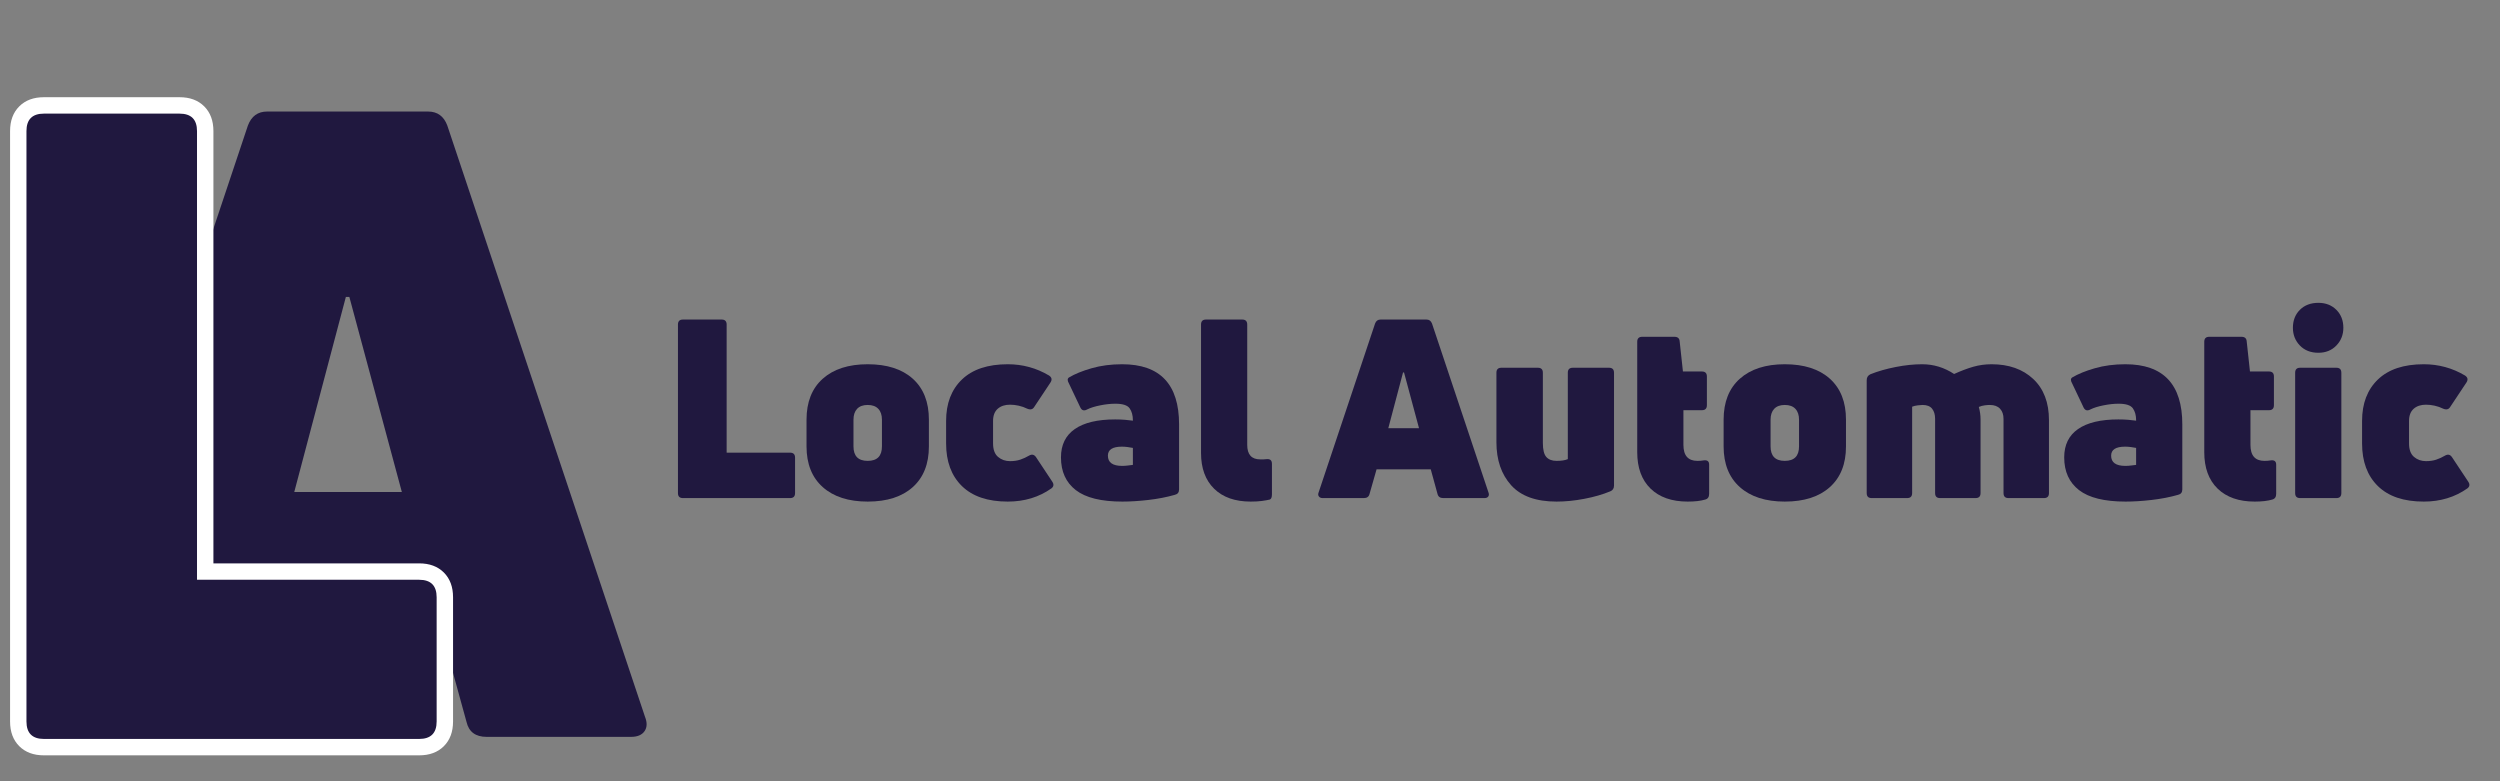
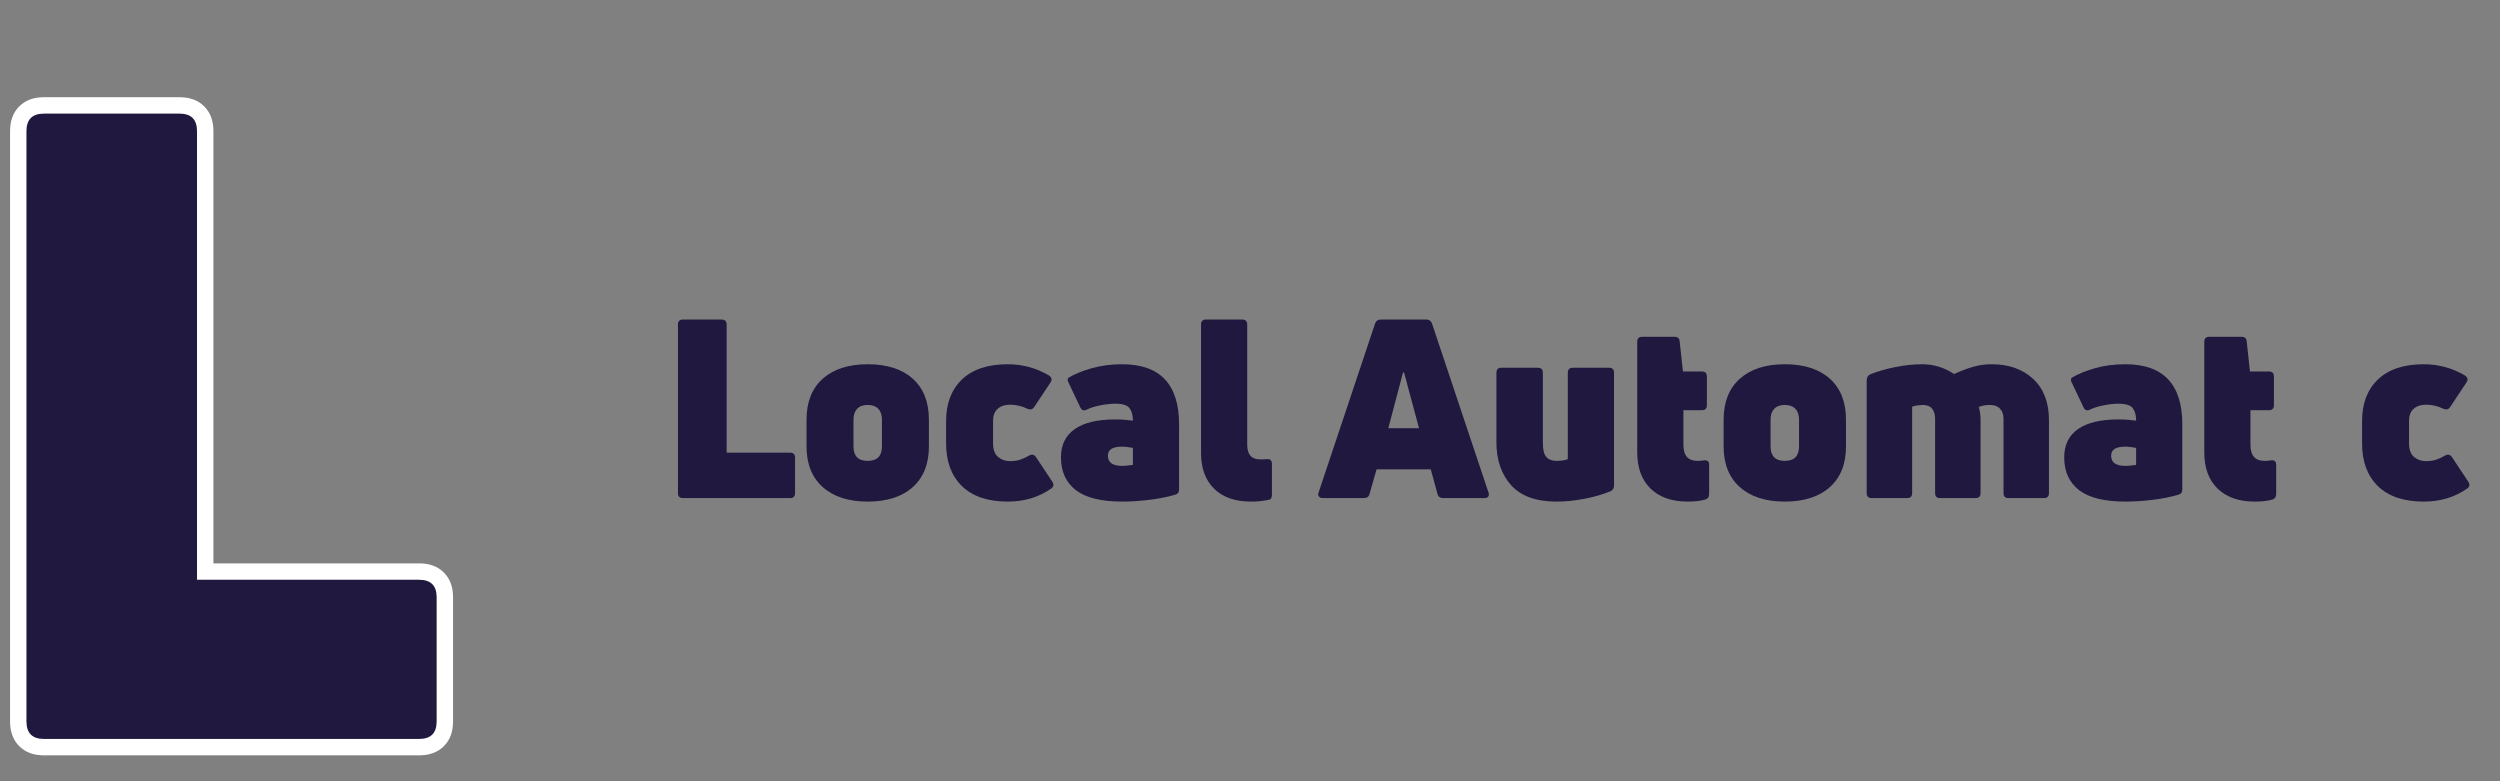
<svg xmlns="http://www.w3.org/2000/svg" width="1920" zoomAndPan="magnify" viewBox="0 0 1440 450" height="600" preserveAspectRatio="xMidYMid meet" version="1.0">
  <rect x="0" y="0" width="1440" height="450" fill="#808080" stroke="none" />
  <defs>
    <g />
    <clipPath id="ee62aebb5c">
      <rect x="0" width="356" y="0" height="450" />
    </clipPath>
    <clipPath id="c100f79607">
      <rect x="0" width="1045" y="0" height="195" />
    </clipPath>
    <clipPath id="e272ef2a1f">
      <rect x="0" width="268" y="0" height="450" />
    </clipPath>
  </defs>
  <g transform="matrix(1, 0, 0, 1, 19, 0)">
    <g clip-path="url(#ee62aebb5c)">
      <g fill="#20183f" fill-opacity="1">
        <g transform="translate(8.431, 424.435)">
          <g>
-             <path d="M 9.578 0 C 6.211 0 3.691 -1.086 2.016 -3.266 C 0.336 -5.453 0.172 -8.227 1.516 -11.594 L 115.359 -352.125 C 117.379 -357.5 121.07 -360.188 126.438 -360.188 L 219.141 -360.188 C 224.516 -360.188 228.207 -357.5 230.219 -352.125 L 344.078 -11.594 C 345.422 -8.227 345.332 -5.453 343.812 -3.266 C 342.301 -1.086 339.703 0 336.016 0 L 252.891 0 C 246.504 0 242.641 -2.852 241.297 -8.562 L 227.703 -57.938 L 118.391 -57.938 L 104.281 -8.562 C 102.938 -2.852 99.07 0 92.688 0 Z M 142.062 -141.047 L 204.031 -141.047 L 173.797 -253.391 L 171.781 -253.391 Z M 142.062 -141.047 " />
-           </g>
+             </g>
        </g>
      </g>
    </g>
  </g>
  <g transform="matrix(1, 0, 0, 1, 380, 136)">
    <g clip-path="url(#c100f79607)">
      <g fill="#20183f" fill-opacity="1">
        <g transform="translate(0.859, 150.899)">
          <g>
            <path d="M 12.516 0 C 10.598 0 9.641 -0.957 9.641 -2.875 L 9.641 -99.953 C 9.641 -101.879 10.598 -102.844 12.516 -102.844 L 34.812 -102.844 C 36.727 -102.844 37.688 -101.879 37.688 -99.953 L 37.688 -26.172 L 74.219 -26.172 C 76.133 -26.172 77.094 -25.211 77.094 -23.297 L 77.094 -2.875 C 77.094 -0.957 76.133 0 74.219 0 Z M 12.516 0 " />
          </g>
        </g>
      </g>
      <g fill="#20183f" fill-opacity="1">
        <g transform="translate(79.528, 150.899)">
          <g>
            <path d="M 75.516 -29.766 C 75.516 -19.703 72.422 -11.891 66.234 -6.328 C 60.047 -0.766 51.391 2.016 40.266 2.016 C 29.242 2.016 20.613 -0.766 14.375 -6.328 C 8.145 -11.891 5.031 -19.703 5.031 -29.766 L 5.031 -45.156 C 5.031 -55.32 8.145 -63.188 14.375 -68.75 C 20.613 -74.312 29.242 -77.094 40.266 -77.094 C 51.391 -77.094 60.047 -74.312 66.234 -68.75 C 72.422 -63.188 75.516 -55.32 75.516 -45.156 Z M 32.078 -29.766 C 32.078 -24.211 34.805 -21.438 40.266 -21.438 C 45.734 -21.438 48.469 -24.211 48.469 -29.766 L 48.469 -45.156 C 48.469 -47.844 47.77 -49.926 46.375 -51.406 C 44.988 -52.895 42.953 -53.641 40.266 -53.641 C 37.586 -53.641 35.551 -52.895 34.156 -51.406 C 32.77 -49.926 32.078 -47.844 32.078 -45.156 Z M 32.078 -29.766 " />
          </g>
        </g>
      </g>
      <g fill="#20183f" fill-opacity="1">
        <g transform="translate(160.066, 150.899)">
          <g>
            <path d="M 65.578 -5.609 C 58.391 -0.523 50.004 2.016 40.422 2.016 C 28.91 2.016 20.109 -0.957 14.016 -6.906 C 7.93 -12.852 4.891 -21.051 4.891 -31.5 L 4.891 -44.438 C 4.891 -54.508 7.93 -62.469 14.016 -68.312 C 20.109 -74.164 28.91 -77.094 40.422 -77.094 C 48.953 -77.094 56.859 -74.938 64.141 -70.625 C 65.773 -69.562 66.066 -68.219 65.016 -66.594 L 55.656 -52.5 C 54.789 -51.062 53.453 -50.723 51.641 -51.484 C 50.098 -52.254 48.461 -52.832 46.734 -53.219 C 45.016 -53.602 43.336 -53.797 41.703 -53.797 C 38.734 -53.797 36.363 -53.004 34.594 -51.422 C 32.82 -49.836 31.938 -47.508 31.938 -44.438 L 31.938 -31.5 C 31.938 -27.945 32.895 -25.352 34.812 -23.719 C 36.727 -22.094 39.023 -21.281 41.703 -21.281 C 43.91 -21.281 45.879 -21.566 47.609 -22.141 C 49.336 -22.723 51.016 -23.492 52.641 -24.453 C 54.273 -25.41 55.617 -25.125 56.672 -23.594 L 66.016 -9.5 C 67.066 -7.957 66.922 -6.66 65.578 -5.609 Z M 65.578 -5.609 " />
          </g>
        </g>
      </g>
      <g fill="#20183f" fill-opacity="1">
        <g transform="translate(228.524, 150.899)">
          <g>
            <path d="M 7.188 -69.469 C 10.539 -71.477 14.879 -73.25 20.203 -74.781 C 25.523 -76.32 31.398 -77.094 37.828 -77.094 C 59.691 -77.094 70.625 -65.535 70.625 -42.422 L 70.625 -5.031 C 70.625 -3.301 69.805 -2.25 68.172 -1.875 C 63.473 -0.531 58.391 0.453 52.922 1.078 C 47.461 1.703 42.477 2.016 37.969 2.016 C 25.789 2.016 16.848 -0.188 11.141 -4.594 C 5.441 -9.008 2.594 -15.289 2.594 -23.438 C 2.594 -30.633 5.25 -36.078 10.562 -39.766 C 15.883 -43.461 23.629 -45.312 33.797 -45.312 C 35.91 -45.312 37.805 -45.238 39.484 -45.094 C 41.16 -44.945 42.672 -44.781 44.016 -44.594 L 44.016 -44.875 C 44.016 -47.656 43.391 -49.93 42.141 -51.703 C 40.891 -53.473 38.156 -54.359 33.938 -54.359 C 31.258 -54.359 28.359 -54.047 25.234 -53.422 C 22.117 -52.805 19.602 -52.02 17.688 -51.062 C 15.969 -50.102 14.676 -50.438 13.812 -52.062 L 7.188 -66.016 C 6.227 -67.648 6.227 -68.801 7.188 -69.469 Z M 29.625 -24.453 C 29.625 -20.516 32.359 -18.547 37.828 -18.547 C 38.879 -18.547 39.977 -18.617 41.125 -18.766 C 42.281 -18.91 43.242 -19.031 44.016 -19.125 L 44.016 -28.906 C 43.055 -29.102 42.023 -29.27 40.922 -29.406 C 39.816 -29.551 38.738 -29.625 37.688 -29.625 C 32.312 -29.625 29.625 -27.898 29.625 -24.453 Z M 29.625 -24.453 " />
          </g>
        </g>
      </g>
      <g fill="#20183f" fill-opacity="1">
        <g transform="translate(305.323, 150.899)">
          <g>
            <path d="M 46.031 0.859 C 44.781 1.148 43.266 1.414 41.484 1.656 C 39.711 1.895 37.582 2.016 35.094 2.016 C 26.082 2.016 19.055 -0.453 14.016 -5.391 C 8.984 -10.328 6.469 -17.207 6.469 -26.031 L 6.469 -99.953 C 6.469 -101.879 7.426 -102.844 9.344 -102.844 L 30.203 -102.844 C 32.117 -102.844 33.078 -101.879 33.078 -99.953 L 33.078 -30.641 C 33.078 -25.078 35.57 -22.297 40.562 -22.297 C 41.227 -22.297 41.875 -22.297 42.5 -22.297 C 43.125 -22.297 43.723 -22.344 44.297 -22.438 C 46.305 -22.625 47.312 -21.711 47.312 -19.703 L 47.312 -2.156 C 47.312 -0.426 46.883 0.578 46.031 0.859 Z M 46.031 0.859 " />
          </g>
        </g>
      </g>
      <g fill="#20183f" fill-opacity="1">
        <g transform="translate(353.646, 150.899)">
          <g />
        </g>
      </g>
      <g fill="#20183f" fill-opacity="1">
        <g transform="translate(379.102, 150.899)">
          <g>
            <path d="M 2.734 0 C 1.773 0 1.055 -0.312 0.578 -0.938 C 0.098 -1.562 0.051 -2.352 0.438 -3.312 L 32.938 -100.531 C 33.508 -102.07 34.562 -102.844 36.094 -102.844 L 62.562 -102.844 C 64.094 -102.844 65.148 -102.07 65.734 -100.531 L 98.234 -3.312 C 98.617 -2.352 98.594 -1.562 98.156 -0.938 C 97.727 -0.312 96.988 0 95.938 0 L 72.203 0 C 70.379 0 69.273 -0.812 68.891 -2.438 L 65.016 -16.547 L 33.797 -16.547 L 29.766 -2.438 C 29.391 -0.812 28.289 0 26.469 0 Z M 40.562 -40.266 L 58.25 -40.266 L 49.625 -72.344 L 49.047 -72.344 Z M 40.562 -40.266 " />
          </g>
        </g>
      </g>
      <g fill="#20183f" fill-opacity="1">
        <g transform="translate(475.748, 150.899)">
          <g>
            <path d="M 71.047 -75.078 C 72.961 -75.078 73.922 -74.117 73.922 -72.203 L 73.922 -7.188 C 73.922 -5.562 73.203 -4.461 71.766 -3.891 C 67.359 -2.066 62.375 -0.629 56.812 0.422 C 51.25 1.484 45.926 2.016 40.844 2.016 C 29.051 2.016 20.328 -1.125 14.672 -7.406 C 9.016 -13.688 6.188 -21.957 6.188 -32.219 L 6.188 -72.203 C 6.188 -74.117 7.145 -75.078 9.062 -75.078 L 30.062 -75.078 C 31.977 -75.078 32.938 -74.117 32.938 -72.203 L 32.938 -31.781 C 32.938 -27.852 33.609 -25.145 34.953 -23.656 C 36.297 -22.176 38.258 -21.438 40.844 -21.438 C 43.625 -21.438 45.781 -21.77 47.312 -22.438 L 47.312 -72.203 C 47.312 -74.117 48.273 -75.078 50.203 -75.078 Z M 71.047 -75.078 " />
          </g>
        </g>
      </g>
      <g fill="#20183f" fill-opacity="1">
        <g transform="translate(556.574, 150.899)">
          <g>
            <path d="M 33.078 -30.641 C 33.078 -24.504 35.766 -21.438 41.141 -21.438 C 41.805 -21.438 42.426 -21.457 43 -21.5 C 43.582 -21.551 44.16 -21.625 44.734 -21.719 C 46.836 -22.008 47.891 -21.191 47.891 -19.266 L 47.891 -2.438 C 47.891 -0.625 47.125 0.473 45.594 0.859 C 43 1.629 39.645 2.016 35.531 2.016 C 26.414 2.016 19.289 -0.473 14.156 -5.453 C 9.031 -10.441 6.469 -17.445 6.469 -26.469 L 6.469 -90.031 C 6.469 -91.945 7.426 -92.906 9.344 -92.906 L 27.906 -92.906 C 29.82 -92.906 30.828 -92 30.922 -90.188 L 32.797 -72.922 L 43.719 -72.922 C 45.633 -72.922 46.594 -71.961 46.594 -70.047 L 46.594 -53.5 C 46.594 -51.582 45.633 -50.625 43.719 -50.625 L 33.078 -50.625 Z M 33.078 -30.641 " />
          </g>
        </g>
      </g>
      <g fill="#20183f" fill-opacity="1">
        <g transform="translate(607.773, 150.899)">
          <g>
            <path d="M 75.516 -29.766 C 75.516 -19.703 72.422 -11.891 66.234 -6.328 C 60.047 -0.766 51.391 2.016 40.266 2.016 C 29.242 2.016 20.613 -0.766 14.375 -6.328 C 8.145 -11.891 5.031 -19.703 5.031 -29.766 L 5.031 -45.156 C 5.031 -55.32 8.145 -63.188 14.375 -68.75 C 20.613 -74.312 29.242 -77.094 40.266 -77.094 C 51.391 -77.094 60.047 -74.312 66.234 -68.75 C 72.422 -63.188 75.516 -55.32 75.516 -45.156 Z M 32.078 -29.766 C 32.078 -24.211 34.805 -21.438 40.266 -21.438 C 45.734 -21.438 48.469 -24.211 48.469 -29.766 L 48.469 -45.156 C 48.469 -47.844 47.77 -49.926 46.375 -51.406 C 44.988 -52.895 42.953 -53.641 40.266 -53.641 C 37.586 -53.641 35.551 -52.895 34.156 -51.406 C 32.77 -49.926 32.078 -47.844 32.078 -45.156 Z M 32.078 -29.766 " />
          </g>
        </g>
      </g>
      <g fill="#20183f" fill-opacity="1">
        <g transform="translate(688.312, 150.899)">
          <g>
            <path d="M 57.25 -71.484 C 61.27 -73.305 64.957 -74.695 68.312 -75.656 C 71.676 -76.613 75.176 -77.094 78.812 -77.094 C 88.789 -77.094 96.797 -74.266 102.828 -68.609 C 108.867 -62.953 111.891 -55.039 111.891 -44.875 L 111.891 -2.875 C 111.891 -0.957 110.93 0 109.016 0 L 88.594 0 C 86.676 0 85.719 -0.957 85.719 -2.875 L 85.719 -45.594 C 85.719 -48.082 85.047 -50.047 83.703 -51.484 C 82.359 -52.922 80.395 -53.641 77.812 -53.641 C 76.945 -53.641 75.961 -53.566 74.859 -53.422 C 73.754 -53.285 72.629 -52.977 71.484 -52.5 C 72.148 -50.195 72.484 -47.75 72.484 -45.156 L 72.484 -2.875 C 72.484 -0.957 71.523 0 69.609 0 L 49.188 0 C 47.27 0 46.312 -0.957 46.312 -2.875 L 46.312 -45.594 C 46.312 -48.082 45.734 -50.047 44.578 -51.484 C 43.43 -52.922 41.613 -53.641 39.125 -53.641 C 38.445 -53.641 37.508 -53.566 36.312 -53.422 C 35.113 -53.285 34.035 -53.023 33.078 -52.641 L 33.078 -2.875 C 33.078 -0.957 32.117 0 30.203 0 L 9.781 0 C 7.863 0 6.906 -0.957 6.906 -2.875 L 6.906 -67.891 C 6.906 -69.516 7.625 -70.664 9.062 -71.344 C 13.375 -73.062 18.211 -74.445 23.578 -75.5 C 28.953 -76.562 34.035 -77.094 38.828 -77.094 C 45.441 -77.094 51.582 -75.223 57.25 -71.484 Z M 57.25 -71.484 " />
          </g>
        </g>
      </g>
      <g fill="#20183f" fill-opacity="1">
        <g transform="translate(806.387, 150.899)">
          <g>
            <path d="M 7.188 -69.469 C 10.539 -71.477 14.879 -73.25 20.203 -74.781 C 25.523 -76.32 31.398 -77.094 37.828 -77.094 C 59.691 -77.094 70.625 -65.535 70.625 -42.422 L 70.625 -5.031 C 70.625 -3.301 69.805 -2.25 68.172 -1.875 C 63.473 -0.531 58.391 0.453 52.922 1.078 C 47.461 1.703 42.477 2.016 37.969 2.016 C 25.789 2.016 16.848 -0.188 11.141 -4.594 C 5.441 -9.008 2.594 -15.289 2.594 -23.438 C 2.594 -30.633 5.25 -36.078 10.562 -39.766 C 15.883 -43.461 23.629 -45.312 33.797 -45.312 C 35.91 -45.312 37.805 -45.238 39.484 -45.094 C 41.16 -44.945 42.672 -44.781 44.016 -44.594 L 44.016 -44.875 C 44.016 -47.656 43.391 -49.93 42.141 -51.703 C 40.891 -53.473 38.156 -54.359 33.938 -54.359 C 31.258 -54.359 28.359 -54.047 25.234 -53.422 C 22.117 -52.805 19.602 -52.02 17.688 -51.062 C 15.969 -50.102 14.676 -50.438 13.812 -52.062 L 7.188 -66.016 C 6.227 -67.648 6.227 -68.801 7.188 -69.469 Z M 29.625 -24.453 C 29.625 -20.516 32.359 -18.547 37.828 -18.547 C 38.879 -18.547 39.977 -18.617 41.125 -18.766 C 42.281 -18.91 43.242 -19.031 44.016 -19.125 L 44.016 -28.906 C 43.055 -29.102 42.023 -29.27 40.922 -29.406 C 39.816 -29.551 38.738 -29.625 37.688 -29.625 C 32.312 -29.625 29.625 -27.898 29.625 -24.453 Z M 29.625 -24.453 " />
          </g>
        </g>
      </g>
      <g fill="#20183f" fill-opacity="1">
        <g transform="translate(883.186, 150.899)">
          <g>
            <path d="M 33.078 -30.641 C 33.078 -24.504 35.766 -21.438 41.141 -21.438 C 41.805 -21.438 42.426 -21.457 43 -21.5 C 43.582 -21.551 44.16 -21.625 44.734 -21.719 C 46.836 -22.008 47.891 -21.191 47.891 -19.266 L 47.891 -2.438 C 47.891 -0.625 47.125 0.473 45.594 0.859 C 43 1.629 39.645 2.016 35.531 2.016 C 26.414 2.016 19.289 -0.473 14.156 -5.453 C 9.031 -10.441 6.469 -17.445 6.469 -26.469 L 6.469 -90.031 C 6.469 -91.945 7.426 -92.906 9.344 -92.906 L 27.906 -92.906 C 29.82 -92.906 30.828 -92 30.922 -90.188 L 32.797 -72.922 L 43.719 -72.922 C 45.633 -72.922 46.594 -71.961 46.594 -70.047 L 46.594 -53.5 C 46.594 -51.582 45.633 -50.625 43.719 -50.625 L 33.078 -50.625 Z M 33.078 -30.641 " />
          </g>
        </g>
      </g>
      <g fill="#20183f" fill-opacity="1">
        <g transform="translate(934.961, 150.899)">
          <g>
-             <path d="M 34.812 -98.094 C 34.812 -94.062 33.469 -90.656 30.781 -87.875 C 28.094 -85.094 24.641 -83.703 20.422 -83.703 C 16.016 -83.703 12.469 -85.094 9.781 -87.875 C 7.094 -90.656 5.75 -94.062 5.75 -98.094 C 5.75 -102.312 7.094 -105.758 9.781 -108.438 C 12.469 -111.125 16.016 -112.469 20.422 -112.469 C 24.641 -112.469 28.094 -111.125 30.781 -108.438 C 33.469 -105.758 34.812 -102.312 34.812 -98.094 Z M 9.922 0 C 8.004 0 7.047 -0.957 7.047 -2.875 L 7.047 -72.203 C 7.047 -74.117 8.004 -75.078 9.922 -75.078 L 30.781 -75.078 C 32.695 -75.078 33.656 -74.117 33.656 -72.203 L 33.656 -2.875 C 33.656 -0.957 32.695 0 30.781 0 Z M 9.922 0 " />
-           </g>
+             </g>
        </g>
      </g>
      <g fill="#20183f" fill-opacity="1">
        <g transform="translate(975.662, 150.899)">
          <g>
            <path d="M 65.578 -5.609 C 58.391 -0.523 50.004 2.016 40.422 2.016 C 28.91 2.016 20.109 -0.957 14.016 -6.906 C 7.93 -12.852 4.891 -21.051 4.891 -31.5 L 4.891 -44.438 C 4.891 -54.508 7.93 -62.469 14.016 -68.312 C 20.109 -74.164 28.91 -77.094 40.422 -77.094 C 48.953 -77.094 56.859 -74.938 64.141 -70.625 C 65.773 -69.562 66.066 -68.219 65.016 -66.594 L 55.656 -52.5 C 54.789 -51.062 53.453 -50.723 51.641 -51.484 C 50.098 -52.254 48.461 -52.832 46.734 -53.219 C 45.016 -53.602 43.336 -53.797 41.703 -53.797 C 38.734 -53.797 36.363 -53.004 34.594 -51.422 C 32.82 -49.836 31.938 -47.508 31.938 -44.438 L 31.938 -31.5 C 31.938 -27.945 32.895 -25.352 34.812 -23.719 C 36.727 -22.094 39.023 -21.281 41.703 -21.281 C 43.91 -21.281 45.879 -21.566 47.609 -22.141 C 49.336 -22.723 51.016 -23.492 52.641 -24.453 C 54.273 -25.41 55.617 -25.125 56.672 -23.594 L 66.016 -9.5 C 67.066 -7.957 66.922 -6.66 65.578 -5.609 Z M 65.578 -5.609 " />
          </g>
        </g>
      </g>
    </g>
  </g>
  <g transform="matrix(1, 0, 0, 1, 0, 0)">
    <g clip-path="url(#e272ef2a1f)">
      <g fill="#ffffff" fill-opacity="1">
        <g transform="translate(-18.508, 425.633)">
          <g>
            <path d="M 43.828 9.445 C 37.859 9.445 33.117 7.684 29.594 4.16 C 26.07 0.637 24.309 -4.109 24.309 -10.074 L 24.309 -350.117 C 24.309 -356.086 26.07 -360.832 29.594 -364.355 C 33.117 -367.879 37.859 -369.641 43.828 -369.641 L 121.91 -369.641 C 127.879 -369.641 132.625 -367.879 136.148 -364.355 C 139.672 -360.832 141.434 -356.086 141.434 -350.117 L 141.434 -91.688 L 131.988 -91.688 L 131.988 -101.133 L 259.945 -101.133 C 265.91 -101.133 270.656 -99.371 274.18 -95.848 C 277.703 -92.324 279.465 -87.578 279.465 -81.609 L 279.465 -10.074 C 279.465 -4.109 277.703 0.637 274.18 4.16 C 270.656 7.684 265.91 9.445 259.945 9.445 Z M 43.828 -9.445 L 259.945 -9.445 C 260.602 -9.445 261.074 -9.492 261.367 -9.59 C 261.215 -9.539 261.035 -9.41 260.82 -9.199 C 260.609 -8.988 260.48 -8.805 260.43 -8.656 C 260.527 -8.945 260.574 -9.418 260.574 -10.074 L 260.574 -81.609 C 260.574 -82.27 260.527 -82.742 260.43 -83.031 C 260.48 -82.879 260.609 -82.699 260.82 -82.488 C 261.035 -82.277 261.215 -82.145 261.367 -82.094 C 261.074 -82.191 260.602 -82.238 259.945 -82.238 L 122.543 -82.238 L 122.543 -350.117 C 122.543 -350.777 122.492 -351.25 122.398 -351.539 C 122.445 -351.391 122.578 -351.207 122.789 -350.996 C 123 -350.785 123.184 -350.652 123.332 -350.602 C 123.043 -350.699 122.57 -350.75 121.91 -350.75 L 43.828 -350.75 C 43.172 -350.75 42.695 -350.699 42.406 -350.602 C 42.559 -350.652 42.738 -350.785 42.949 -350.996 C 43.16 -351.207 43.293 -351.391 43.344 -351.539 C 43.246 -351.25 43.199 -350.777 43.199 -350.117 L 43.199 -10.074 C 43.199 -9.418 43.246 -8.945 43.344 -8.656 C 43.293 -8.805 43.16 -8.988 42.949 -9.199 C 42.738 -9.41 42.559 -9.539 42.406 -9.59 C 42.695 -9.492 43.172 -9.445 43.828 -9.445 Z M 43.828 -9.445 " />
          </g>
        </g>
      </g>
      <g fill="#20183f" fill-opacity="1">
        <g transform="translate(-18.508, 425.633)">
          <g>
            <path d="M 43.828 0 C 37.109 0 33.75 -3.359 33.75 -10.078 L 33.75 -350.109 C 33.75 -356.828 37.109 -360.188 43.828 -360.188 L 121.906 -360.188 C 128.625 -360.188 131.984 -356.828 131.984 -350.109 L 131.984 -91.688 L 259.938 -91.688 C 266.656 -91.688 270.016 -88.328 270.016 -81.609 L 270.016 -10.078 C 270.016 -3.359 266.656 0 259.938 0 Z M 43.828 0 " />
          </g>
        </g>
      </g>
    </g>
  </g>
</svg>